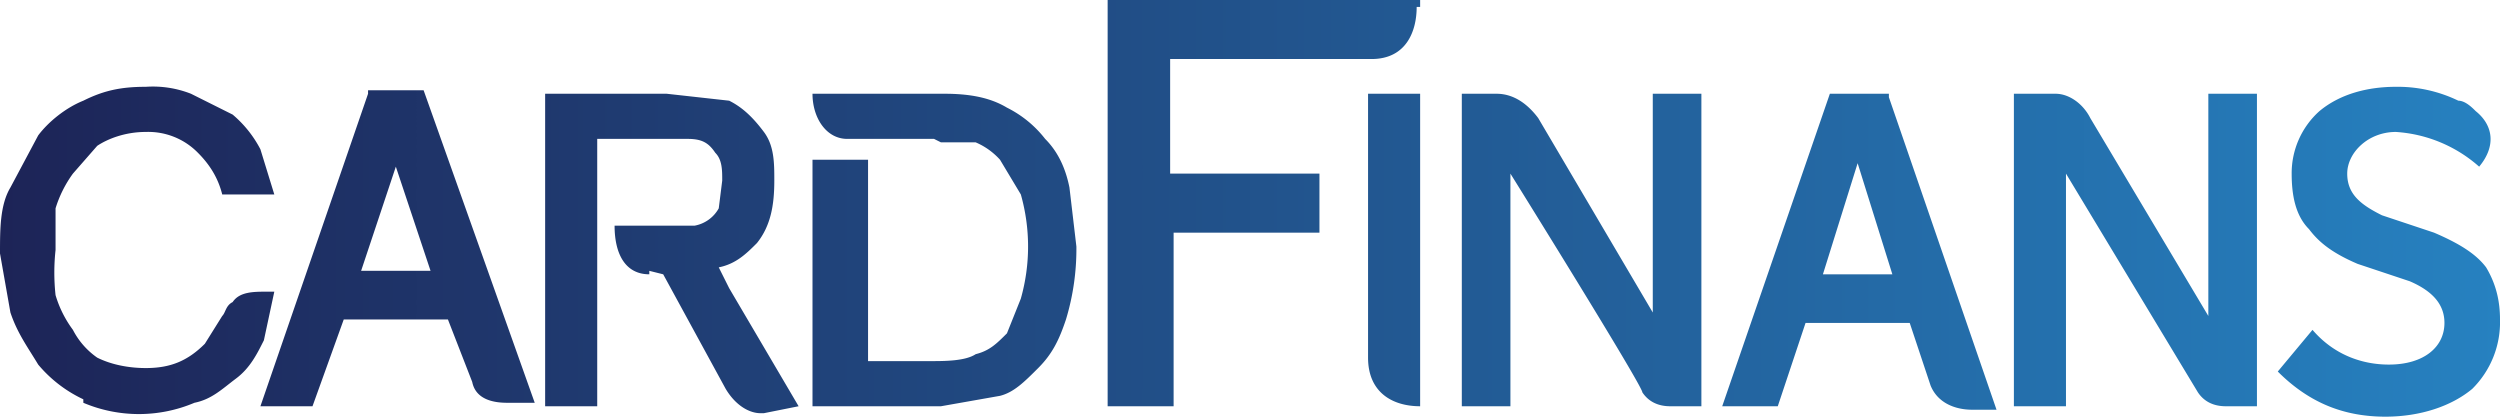
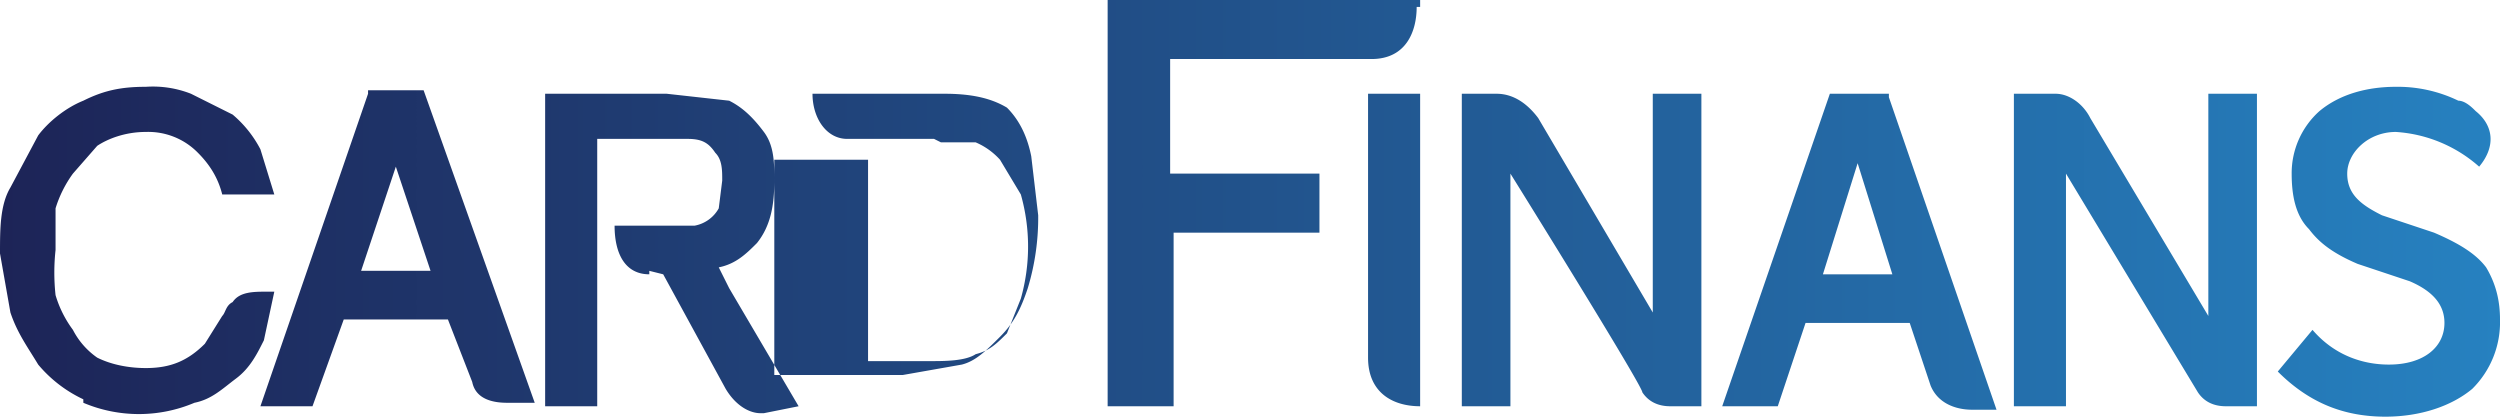
<svg xmlns="http://www.w3.org/2000/svg" width="72" height="12" fill="none">
-   <path fill-rule="evenodd" d="M40.9.2V0h-9v11.7h1.9v-5H38V5h-4.3V1.7h5.8c1 0 1.3-.8 1.3-1.5zm30.5 4.6a4 4 0 0 0-2.4-1c-.8 0-1.4.6-1.4 1.2s.4.9 1 1.2l1.5.5c.7.3 1.2.6 1.5 1 .3.5.4 1 .4 1.5a2.7 2.7 0 0 1-.8 2c-.6.5-1.5.8-2.5.8-1.2 0-2.2-.4-3.1-1.3l1-1.2c.6.7 1.4 1 2.2 1 1 0 1.6-.5 1.6-1.2 0-.5-.3-.9-1-1.2l-1.5-.5c-.7-.3-1.1-.6-1.4-1-.4-.4-.5-1-.5-1.6a2.4 2.4 0 0 1 .8-1.8c.6-.5 1.4-.7 2.2-.7a4 4 0 0 1 1.8.4c.2 0 .4.2.5.3.5.4.6 1 .1 1.6zm-69 6.8a4.1 4.1 0 0 0 3.2 0c.5-.1.8-.4 1.2-.7s.6-.7.8-1.1l.3-1.4h-.2c-.4 0-.8 0-1 .3-.2.1-.2.3-.3.4l-.5.8c-.5.5-1 .7-1.7.7-.5 0-1-.1-1.4-.3a2.2 2.2 0 0 1-.7-.8 3.2 3.2 0 0 1-.5-1 6 6 0 0 1 0-1.3V6a3.4 3.4 0 0 1 .5-1l.7-.8c.3-.2.8-.4 1.4-.4a2 2 0 0 1 1.5.6c.4.4.6.8.7 1.2h1.5l-.4-1.3a3.3 3.3 0 0 0-.8-1l-1.2-.6a3 3 0 0 0-1.3-.2c-.7 0-1.2.1-1.8.4-.5.2-1 .6-1.3 1L.3 5.4C0 5.9 0 6.6 0 7.3L.3 9c.2.6.5 1 .8 1.5a3.8 3.8 0 0 0 1.3 1zm8.2-9h1.6l3.2 9h-.8c-.4 0-.9-.1-1-.6l-.7-1.8h-3L9 11.7H7.5l3.1-9zm-.2 5.2 1-3 1 3h-2zm8.3 0 .4.1 1.8 3.3c.3.5.7.7 1 .7h.1l1-.2-2-3.4-.3-.6c.5-.1.8-.4 1.1-.7.4-.5.5-1.1.5-1.8 0-.5 0-1-.3-1.4s-.6-.7-1-.9l-1.8-.2h-3.5v9h1.5V4H19.8c.4 0 .6.1.8.4.2.2.2.5.2.8l-.1.8a1 1 0 0 1-.7.5h-2.3c0 .8.3 1.4 1 1.4zM26.9 4h-2.5c-.6 0-1-.6-1-1.3h3.8c.7 0 1.3.1 1.8.4a3.2 3.2 0 0 1 1.1.9c.4.4.6.9.7 1.4l.2 1.7a7 7 0 0 1-.3 2.1c-.2.6-.4 1-.8 1.4s-.7.7-1.1.8l-1.7.3h-3.7V4.6H25v5.8h1.8c.4 0 1 0 1.3-.2.4-.1.6-.3.9-.6l.4-1a5.5 5.5 0 0 0 0-3l-.6-1a2 2 0 0 0-.7-.5h-1zM65 2.7h-1.4v6.4l-3.4-5.7c-.2-.4-.6-.7-1-.7H58v9h1.5V5l3.8 6.3c.2.3.5.4.8.4h.9v-9zm-17.4 0H49v9h-.9c-.3 0-.6-.1-.8-.4 0-.2-3.8-6.3-3.8-6.3v6.7h-1.4v-9h1c.5 0 .9.3 1.2.7L47.6 9V2.7zm-6.7 9v-9h-1.5v7.6c0 1 .7 1.4 1.5 1.4zm13.5-9h-1.7l-3.1 9h1.6l.8-2.4h3l.6 1.8c.2.5.7.7 1.2.7h.7l-3.1-9zm-.9 2-1 3.2h2l-1-3.2z" fill="url(#a)" />
+   <path fill-rule="evenodd" d="M40.9.2V0h-9v11.7h1.9v-5H38V5h-4.3V1.7h5.8c1 0 1.3-.8 1.3-1.5zm30.5 4.6a4 4 0 0 0-2.4-1c-.8 0-1.4.6-1.4 1.2s.4.9 1 1.2l1.5.5c.7.3 1.2.6 1.5 1 .3.5.4 1 .4 1.5a2.7 2.7 0 0 1-.8 2c-.6.5-1.5.8-2.5.8-1.2 0-2.2-.4-3.1-1.3l1-1.2c.6.7 1.4 1 2.2 1 1 0 1.6-.5 1.6-1.2 0-.5-.3-.9-1-1.2l-1.5-.5c-.7-.3-1.1-.6-1.4-1-.4-.4-.5-1-.5-1.6a2.4 2.4 0 0 1 .8-1.8c.6-.5 1.4-.7 2.2-.7a4 4 0 0 1 1.8.4c.2 0 .4.2.5.3.5.4.6 1 .1 1.6zm-69 6.8a4.1 4.1 0 0 0 3.2 0c.5-.1.8-.4 1.2-.7s.6-.7.8-1.1l.3-1.4h-.2c-.4 0-.8 0-1 .3-.2.1-.2.3-.3.4l-.5.8c-.5.5-1 .7-1.7.7-.5 0-1-.1-1.4-.3a2.2 2.2 0 0 1-.7-.8 3.2 3.2 0 0 1-.5-1 6 6 0 0 1 0-1.3V6a3.4 3.4 0 0 1 .5-1l.7-.8c.3-.2.8-.4 1.4-.4a2 2 0 0 1 1.5.6c.4.4.6.8.7 1.2h1.5l-.4-1.3a3.3 3.3 0 0 0-.8-1l-1.2-.6a3 3 0 0 0-1.3-.2c-.7 0-1.2.1-1.8.4-.5.2-1 .6-1.3 1L.3 5.4C0 5.9 0 6.6 0 7.3L.3 9c.2.6.5 1 .8 1.5a3.8 3.8 0 0 0 1.3 1zm8.2-9h1.6l3.2 9h-.8c-.4 0-.9-.1-1-.6l-.7-1.8h-3L9 11.7H7.5l3.1-9zm-.2 5.2 1-3 1 3h-2zm8.3 0 .4.1 1.8 3.3c.3.5.7.7 1 .7h.1l1-.2-2-3.4-.3-.6c.5-.1.8-.4 1.1-.7.4-.5.5-1.1.5-1.8 0-.5 0-1-.3-1.4s-.6-.7-1-.9l-1.8-.2h-3.5v9h1.5V4H19.8c.4 0 .6.1.8.4.2.2.2.5.2.8l-.1.8a1 1 0 0 1-.7.5h-2.3c0 .8.3 1.4 1 1.4zM26.9 4h-2.5c-.6 0-1-.6-1-1.3h3.8c.7 0 1.3.1 1.8.4c.4.4.6.9.7 1.4l.2 1.7a7 7 0 0 1-.3 2.1c-.2.6-.4 1-.8 1.4s-.7.7-1.1.8l-1.7.3h-3.7V4.6H25v5.8h1.8c.4 0 1 0 1.3-.2.4-.1.6-.3.9-.6l.4-1a5.5 5.5 0 0 0 0-3l-.6-1a2 2 0 0 0-.7-.5h-1zM65 2.7h-1.4v6.4l-3.4-5.7c-.2-.4-.6-.7-1-.7H58v9h1.5V5l3.8 6.3c.2.3.5.4.8.4h.9v-9zm-17.4 0H49v9h-.9c-.3 0-.6-.1-.8-.4 0-.2-3.8-6.3-3.8-6.3v6.7h-1.4v-9h1c.5 0 .9.3 1.2.7L47.6 9V2.7zm-6.7 9v-9h-1.5v7.6c0 1 .7 1.4 1.5 1.4zm13.5-9h-1.7l-3.1 9h1.6l.8-2.4h3l.6 1.8c.2.5.7.7 1.2.7h.7l-3.1-9zm-.9 2-1 3.2h2l-1-3.2z" fill="url(#a)" />
  <defs>
    <linearGradient id="a" x1="0" y1="12" x2="72" y2="12" gradientUnits="userSpaceOnUse">
      <stop stop-color="#1d2457" />
      <stop offset="1" stop-color="#2681c0" />
    </linearGradient>
  </defs>
</svg>